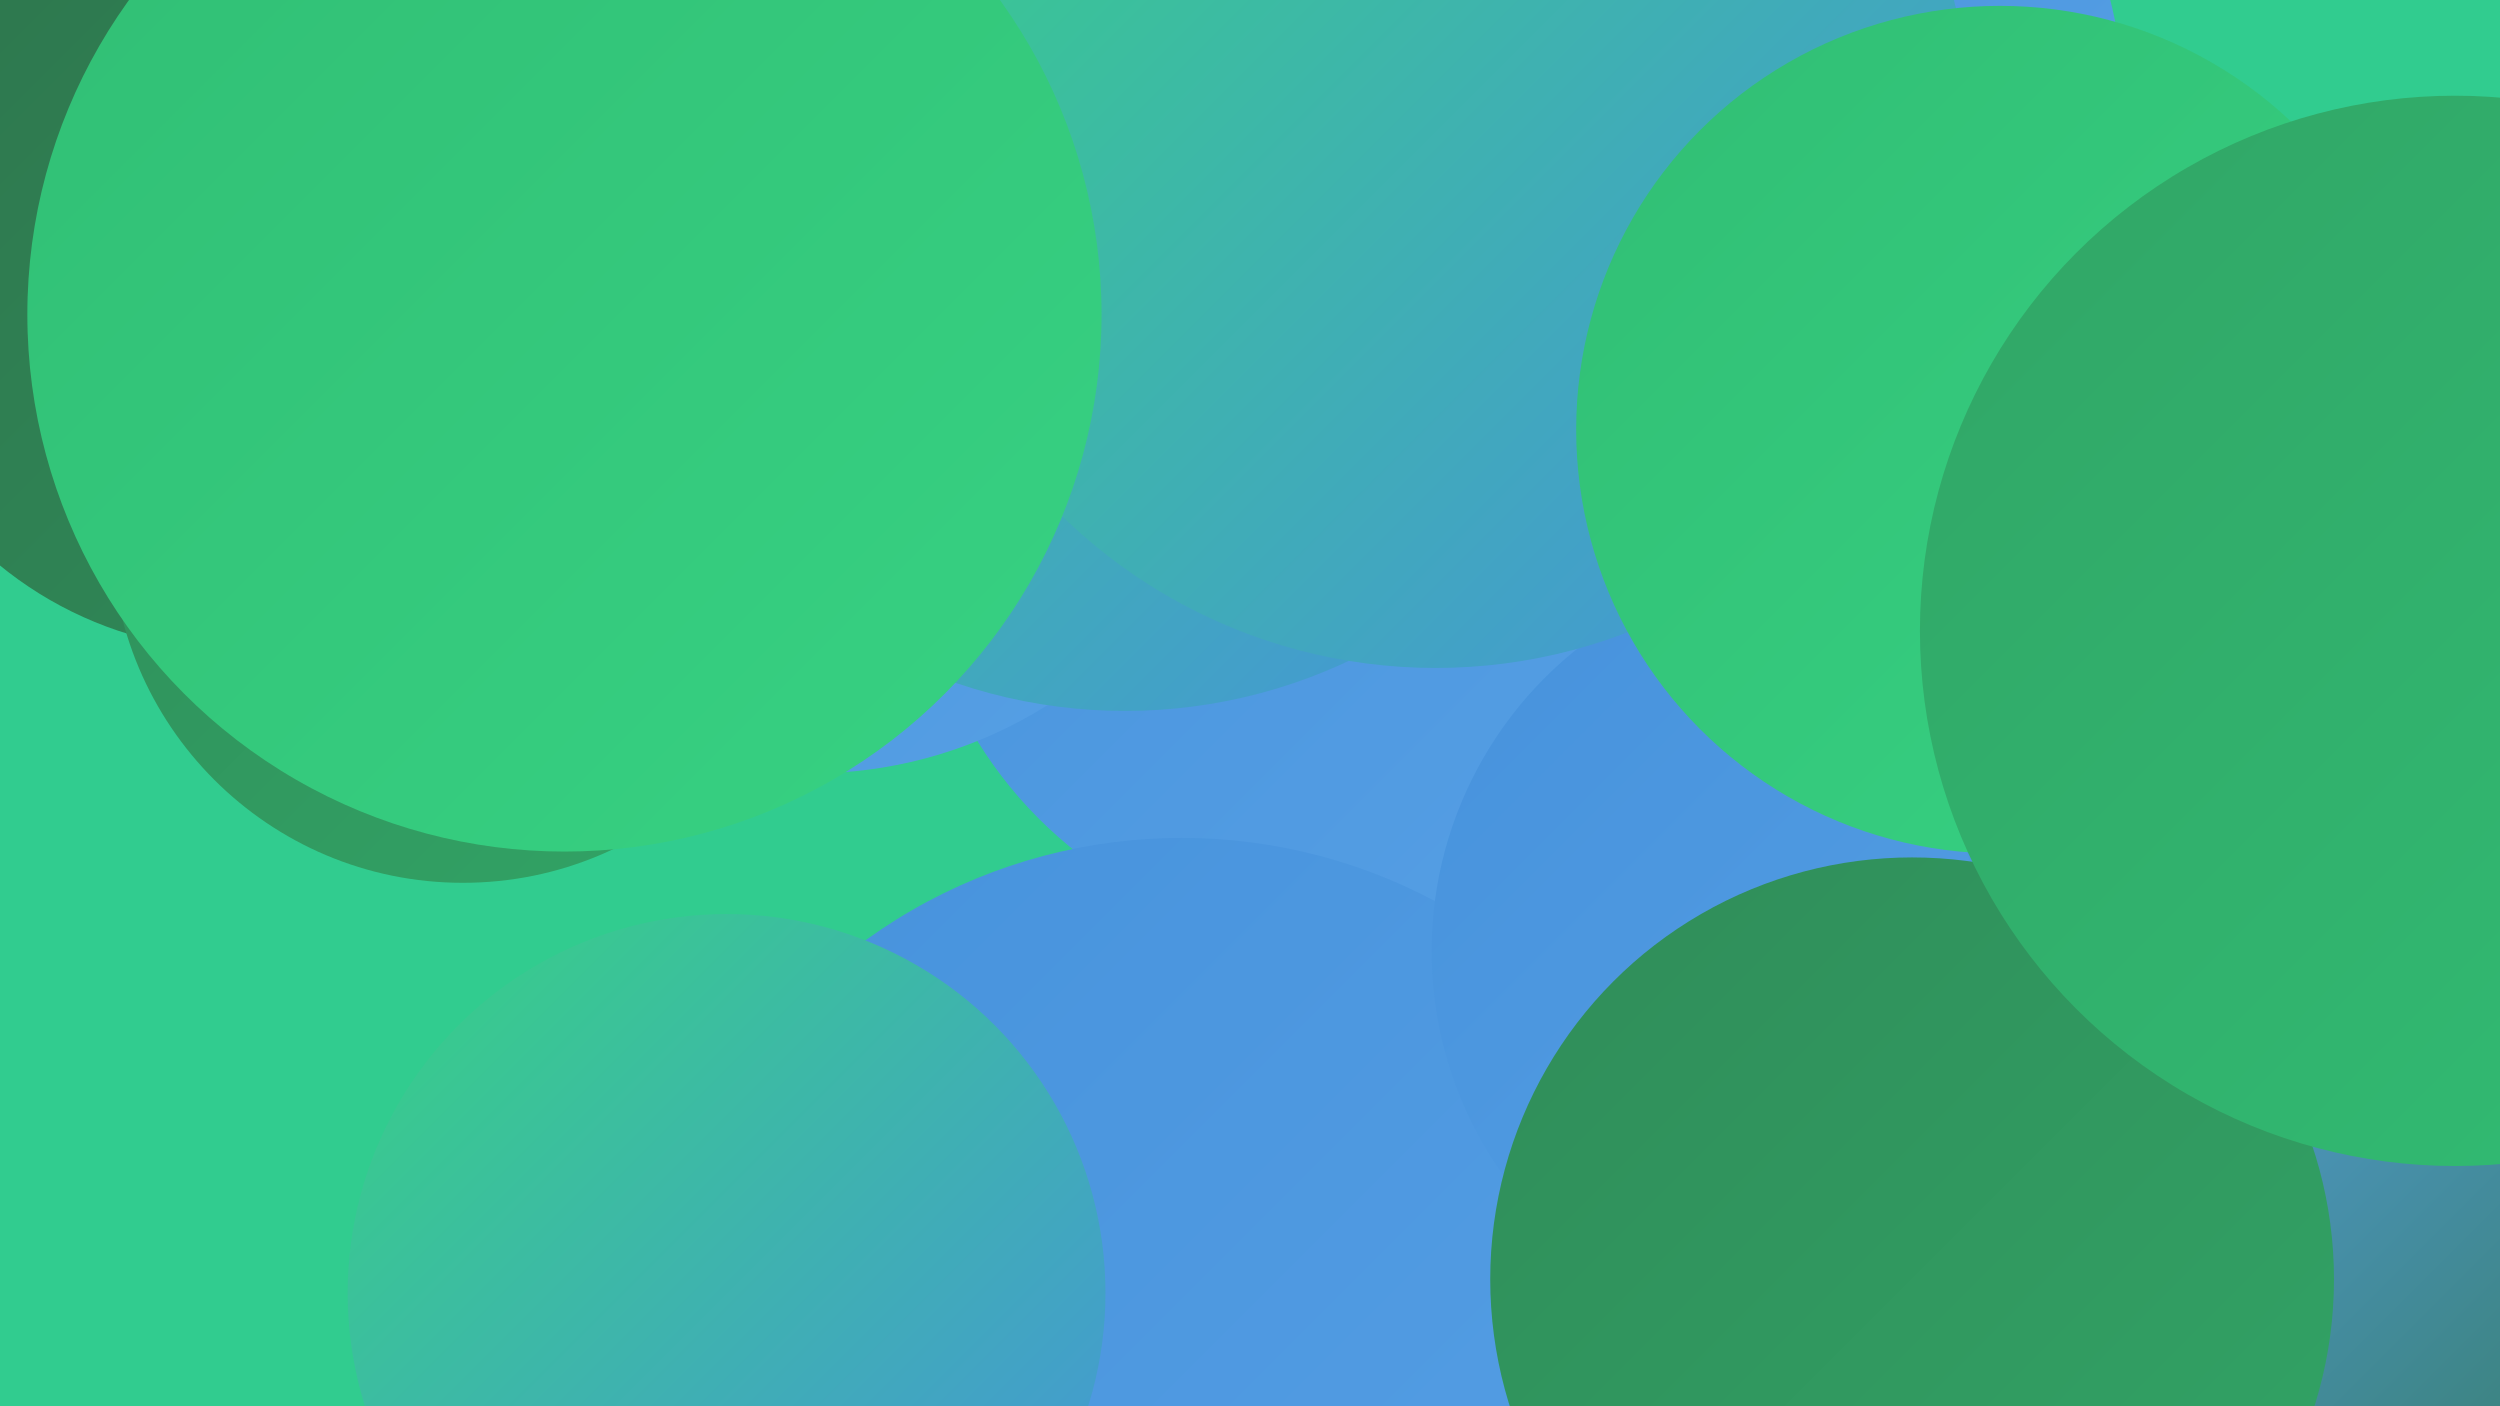
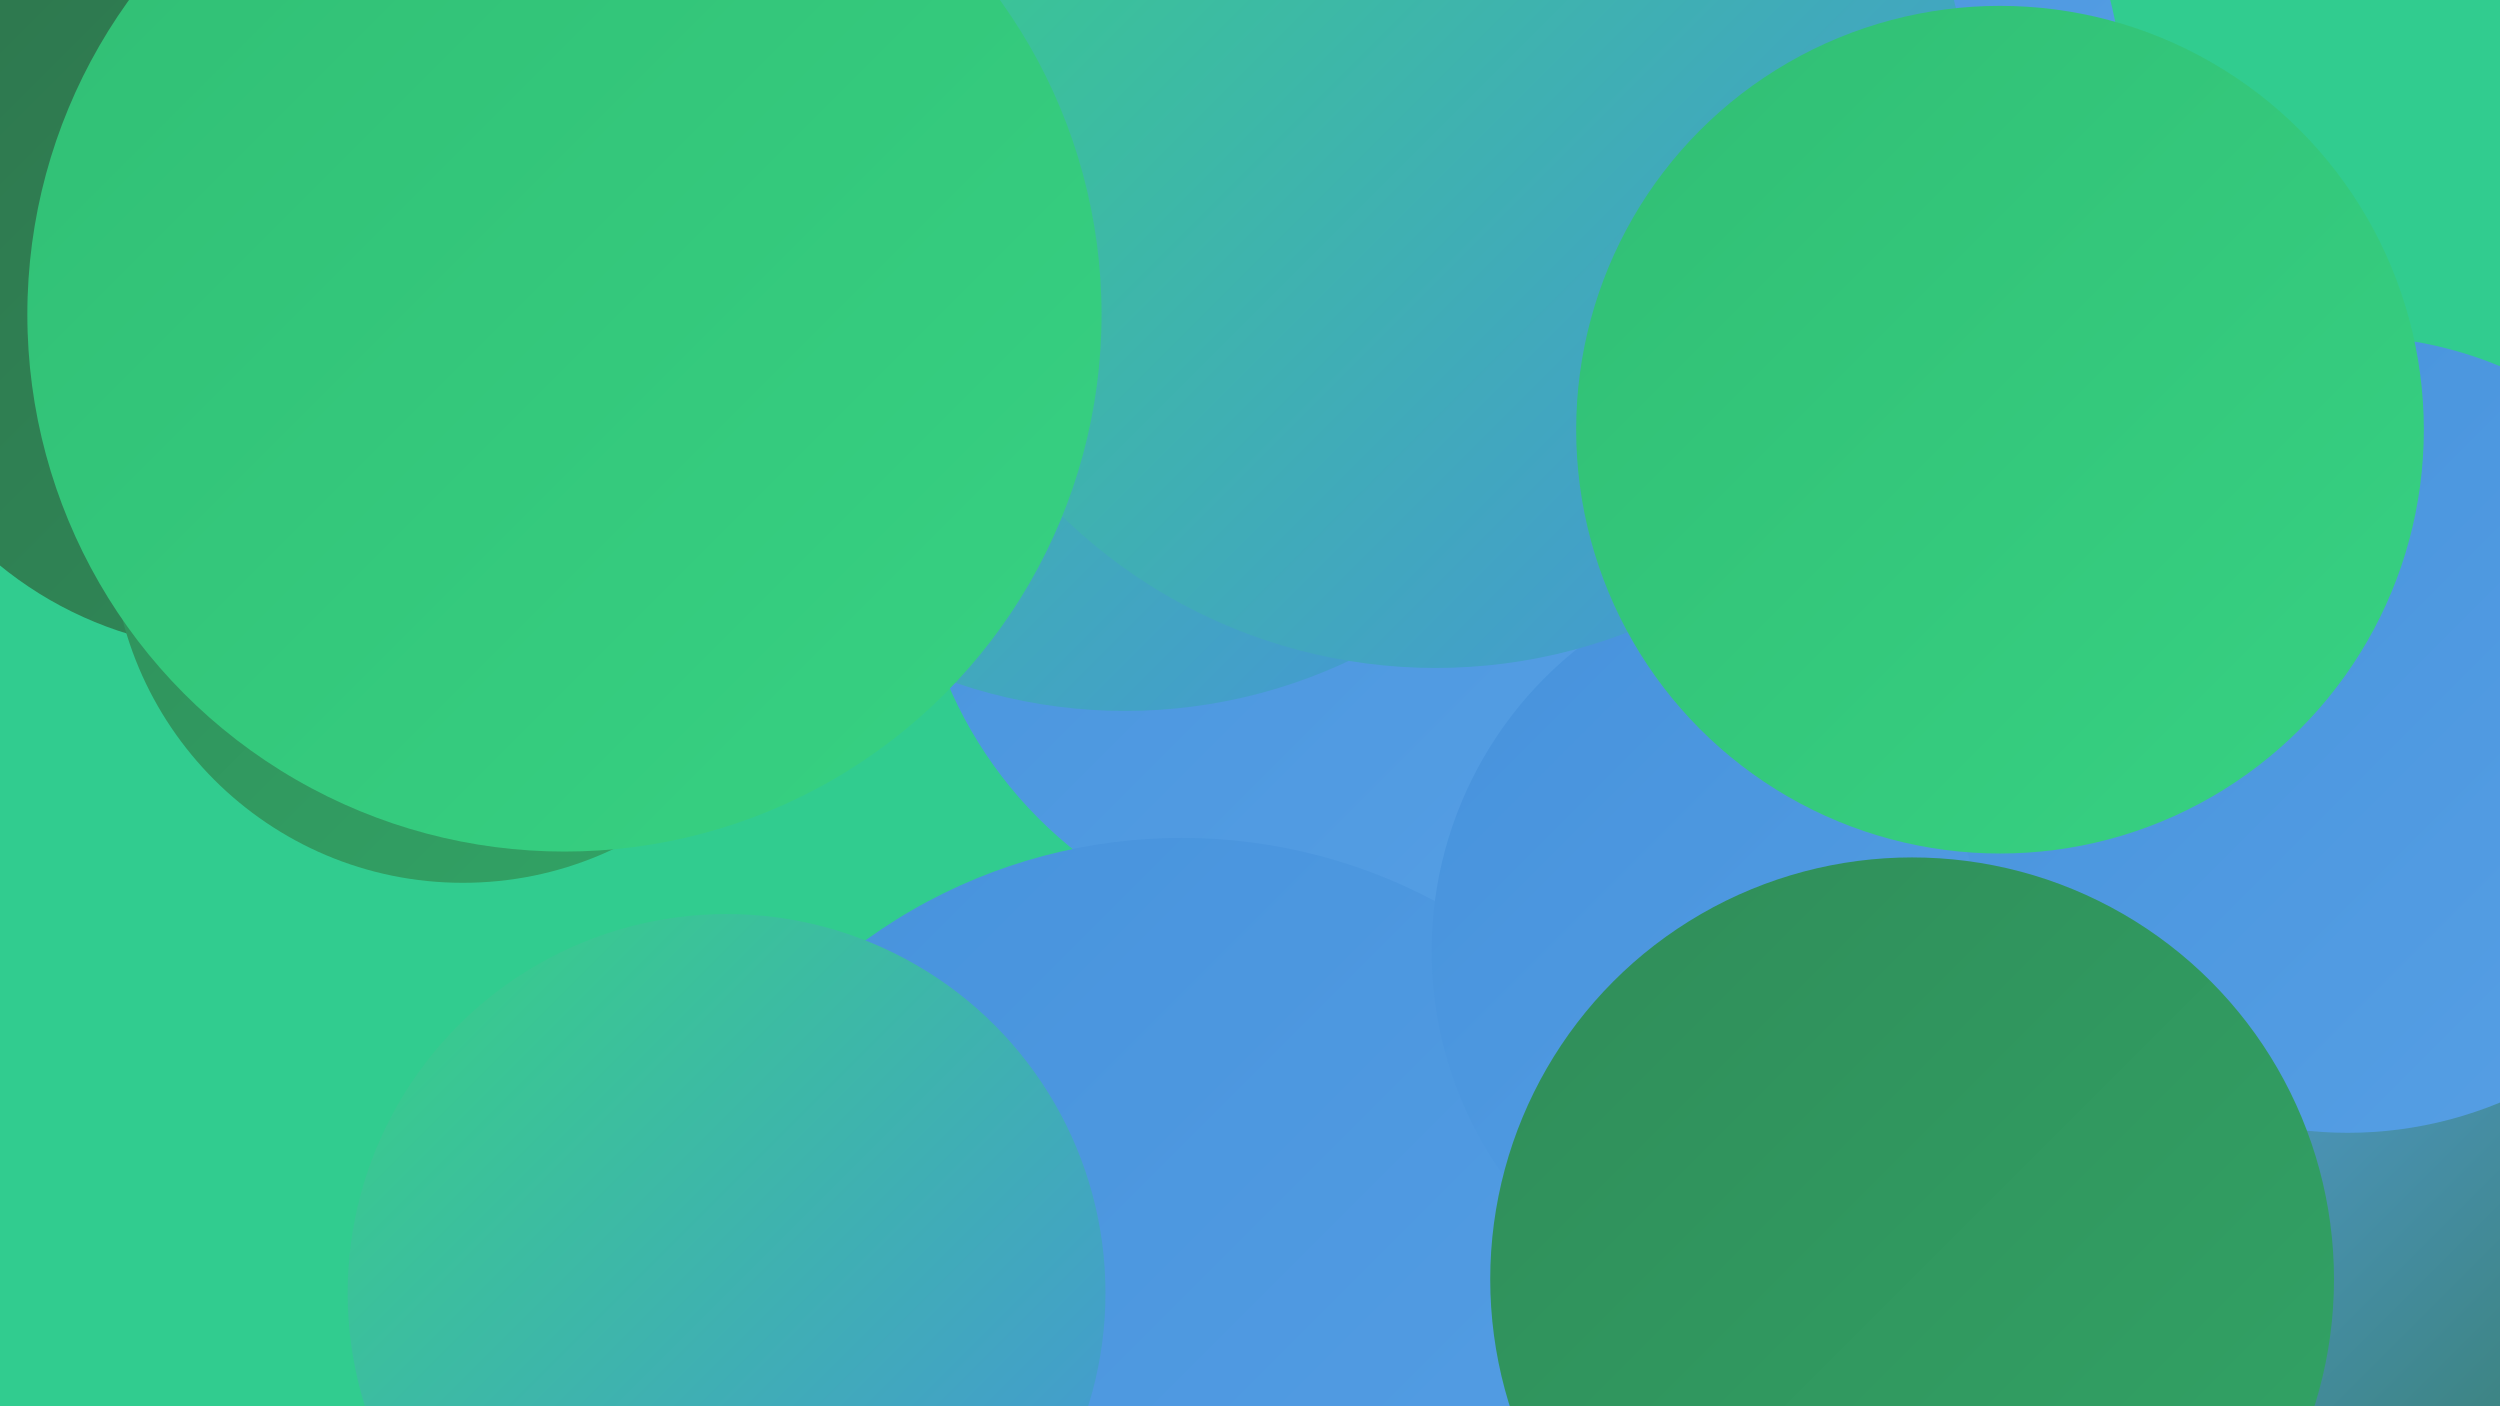
<svg xmlns="http://www.w3.org/2000/svg" width="1280" height="720">
  <defs>
    <linearGradient id="grad0" x1="0%" y1="0%" x2="100%" y2="100%">
      <stop offset="0%" style="stop-color:#2e754d;stop-opacity:1" />
      <stop offset="100%" style="stop-color:#308c59;stop-opacity:1" />
    </linearGradient>
    <linearGradient id="grad1" x1="0%" y1="0%" x2="100%" y2="100%">
      <stop offset="0%" style="stop-color:#308c59;stop-opacity:1" />
      <stop offset="100%" style="stop-color:#31a566;stop-opacity:1" />
    </linearGradient>
    <linearGradient id="grad2" x1="0%" y1="0%" x2="100%" y2="100%">
      <stop offset="0%" style="stop-color:#31a566;stop-opacity:1" />
      <stop offset="100%" style="stop-color:#31be74;stop-opacity:1" />
    </linearGradient>
    <linearGradient id="grad3" x1="0%" y1="0%" x2="100%" y2="100%">
      <stop offset="0%" style="stop-color:#31be74;stop-opacity:1" />
      <stop offset="100%" style="stop-color:#37d283;stop-opacity:1" />
    </linearGradient>
    <linearGradient id="grad4" x1="0%" y1="0%" x2="100%" y2="100%">
      <stop offset="0%" style="stop-color:#37d283;stop-opacity:1" />
      <stop offset="100%" style="stop-color:#4692dc;stop-opacity:1" />
    </linearGradient>
    <linearGradient id="grad5" x1="0%" y1="0%" x2="100%" y2="100%">
      <stop offset="0%" style="stop-color:#4692dc;stop-opacity:1" />
      <stop offset="100%" style="stop-color:#57a0e5;stop-opacity:1" />
    </linearGradient>
    <linearGradient id="grad6" x1="0%" y1="0%" x2="100%" y2="100%">
      <stop offset="0%" style="stop-color:#57a0e5;stop-opacity:1" />
      <stop offset="100%" style="stop-color:#2e754d;stop-opacity:1" />
    </linearGradient>
  </defs>
  <rect width="1280" height="720" fill="#31cc8f" />
  <circle cx="785" cy="482" r="181" fill="url(#grad6)" />
  <circle cx="311" cy="102" r="224" fill="url(#grad2)" />
  <circle cx="801" cy="718" r="274" fill="url(#grad6)" />
  <circle cx="1162" cy="542" r="208" fill="url(#grad2)" />
  <circle cx="686" cy="265" r="218" fill="url(#grad5)" />
  <circle cx="122" cy="140" r="193" fill="url(#grad0)" />
  <circle cx="605" cy="705" r="276" fill="url(#grad5)" />
  <circle cx="931" cy="487" r="198" fill="url(#grad5)" />
  <circle cx="1242" cy="654" r="188" fill="url(#grad6)" />
-   <circle cx="415" cy="168" r="228" fill="url(#grad5)" />
  <circle cx="237" cy="272" r="180" fill="url(#grad1)" />
  <circle cx="576" cy="95" r="269" fill="url(#grad4)" />
  <circle cx="1202" cy="376" r="204" fill="url(#grad5)" />
  <circle cx="372" cy="662" r="194" fill="url(#grad4)" />
  <circle cx="877" cy="52" r="210" fill="url(#grad5)" />
  <circle cx="735" cy="68" r="274" fill="url(#grad4)" />
  <circle cx="979" cy="655" r="216" fill="url(#grad1)" />
  <circle cx="1024" cy="220" r="217" fill="url(#grad3)" />
  <circle cx="289" cy="161" r="275" fill="url(#grad3)" />
-   <circle cx="1257" cy="323" r="274" fill="url(#grad2)" />
</svg>